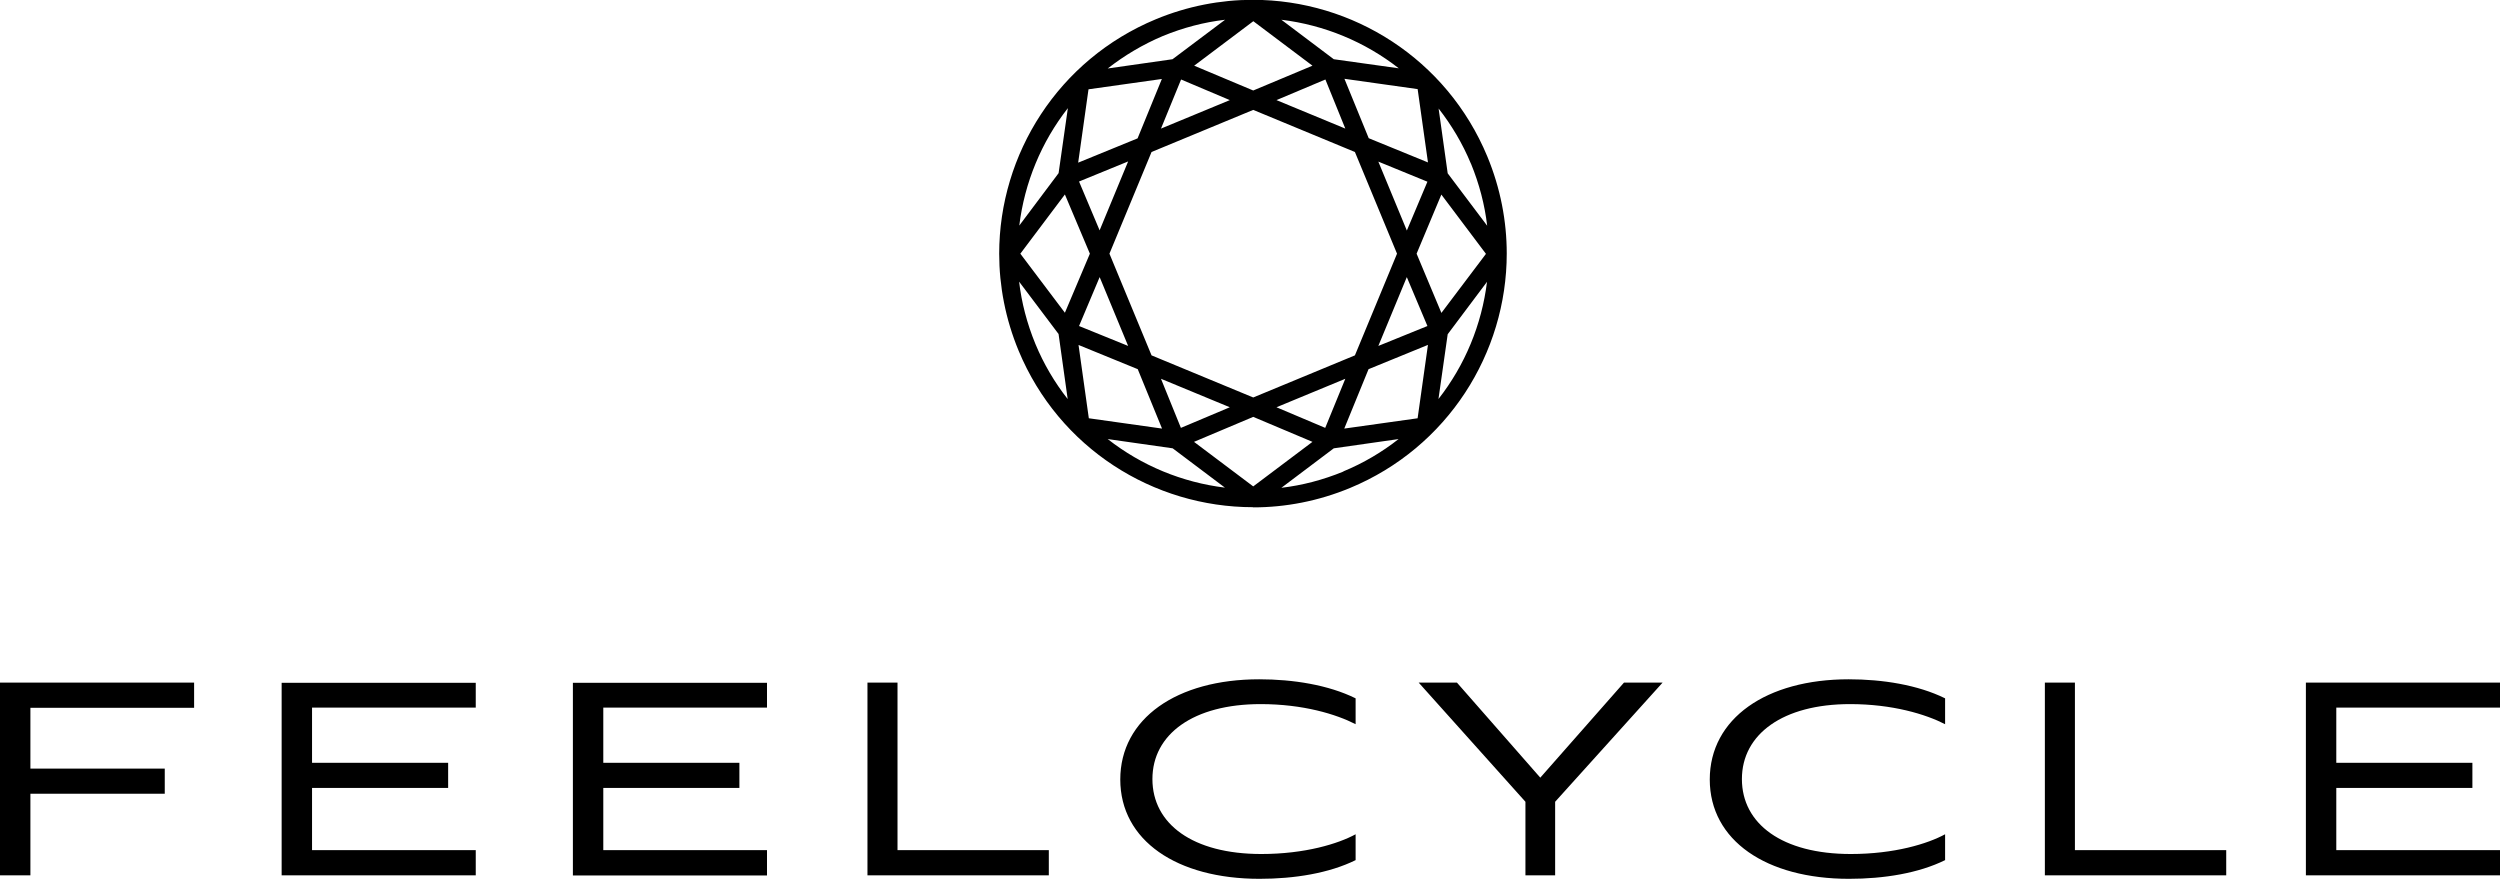
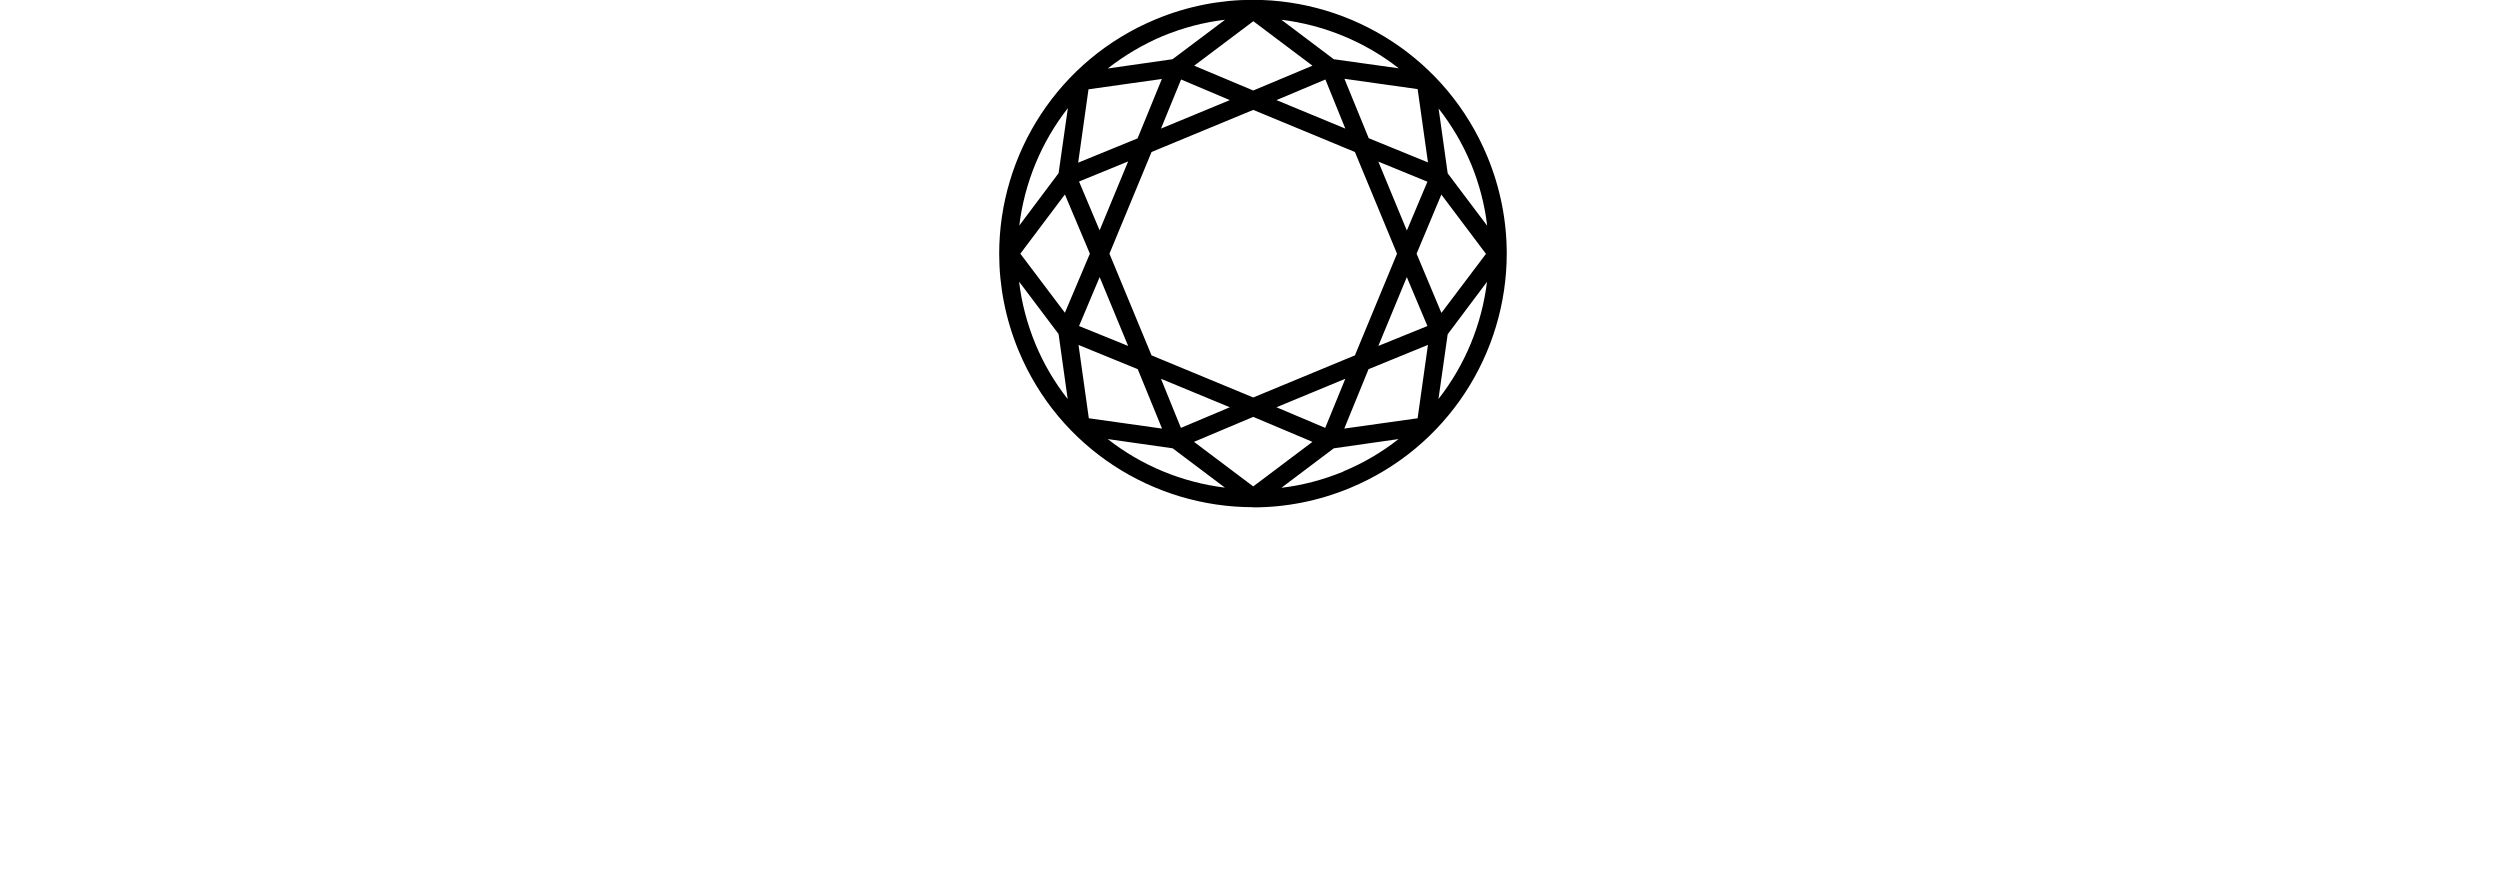
<svg xmlns="http://www.w3.org/2000/svg" id="_レイヤー_2" data-name="レイヤー 2" viewBox="0 0 143.09 50.3">
  <g id="_テキスト" data-name="テキスト">
    <g>
      <path class="cls-1" d="M66.45,7.36l1.15-2.81,2.79,1.18-3.94,1.63ZM73.06,5.73l2.8-1.18,1.14,2.81-3.94-1.63ZM80.06,3.91l-3.72-.52-3-2.26c2.45.3,4.78,1.26,6.72,2.78ZM71.73,1.21l3.39,2.55-3.39,1.42-3.38-1.42,3.39-2.55ZM66.56,2.06c1.17-.48,2.36-.79,3.56-.93l-3.01,2.26-3.71.53c.95-.74,2-1.37,3.16-1.86ZM71.73,29.04h0c1.85,0,3.73-.36,5.54-1.11,5.59-2.32,8.97-7.72,8.97-13.42,0-1.85-.36-3.74-1.11-5.55-2.32-5.59-7.72-8.97-13.42-8.97-1.85,0-3.74.36-5.55,1.11-5.59,2.32-8.97,7.72-8.97,13.42,0,1.85.36,3.74,1.11,5.55,2.32,5.59,7.72,8.96,13.42,8.96ZM61.72,19.74l3.4,1.39,1.39,3.4-4.19-.59-.59-4.2ZM71.73,6.29l5.82,2.41,2.41,5.82-2.41,5.82-5.82,2.41-5.82-2.41-2.41-5.82,2.41-5.82,5.82-2.41ZM80.52,13.19l-1.63-3.94,2.81,1.15-1.18,2.8ZM80.52,15.86l1.18,2.8-2.81,1.14,1.63-3.94ZM77,21.68l-1.15,2.81-2.79-1.18,3.94-1.63ZM70.39,23.31l-2.8,1.18-1.14-2.81,3.94,1.63ZM62.94,13.19l-1.18-2.8,2.81-1.15-1.63,3.94ZM62.94,15.86l1.63,3.94-2.81-1.14,1.18-2.8ZM63.4,25.13l3.72.53,2.99,2.25c-2.45-.3-4.77-1.26-6.71-2.78ZM71.73,27.84l-3.39-2.55,3.39-1.43,3.39,1.43-3.39,2.55ZM76.89,26.99c-1.17.48-2.36.79-3.55.93l3-2.26,3.71-.53c-.94.74-2,1.37-3.16,1.85ZM81.14,23.94l-4.2.59,1.39-3.4,3.4-1.39-.59,4.19ZM82.33,22.85l.53-3.72,2.25-3c-.3,2.45-1.26,4.77-2.78,6.71ZM84.19,9.36c.48,1.17.79,2.36.93,3.56l-2.26-3-.52-3.71c.74.95,1.37,2,1.85,3.16ZM82.5,11.14l2.55,3.39-2.55,3.38-1.42-3.39,1.42-3.39ZM81.74,9.3l-3.4-1.39-1.39-3.4,4.19.59.59,4.19ZM62.31,5.11l4.19-.59-1.39,3.4-3.4,1.39.59-4.19ZM62.38,14.52l-1.43,3.38-2.55-3.38,2.55-3.39,1.43,3.39ZM61.12,6.19l-.53,3.72-2.25,3c.3-2.45,1.26-4.78,2.78-6.72ZM60.59,19.13l.52,3.71c-.74-.94-1.37-2-1.85-3.16-.48-1.17-.79-2.36-.93-3.56l2.26,3Z" />
-       <path class="cls-1" d="M97.86,44.61c0,3.5,3.24,5.69,7.97,5.69,2,0,3.98-.32,5.5-1.07v-1.48c-.99.54-2.89,1.13-5.4,1.13-3.92,0-6.23-1.72-6.23-4.29s2.35-4.29,6.19-4.29c2.43,0,4.33.58,5.44,1.15v-1.48c-1.56-.77-3.58-1.09-5.52-1.09-4.71,0-7.95,2.24-7.95,5.74ZM64.12,44.61c0,3.5,3.24,5.69,7.97,5.69,2,0,3.98-.32,5.5-1.07v-1.48c-.99.54-2.89,1.13-5.4,1.13-3.92,0-6.23-1.72-6.23-4.29s2.35-4.29,6.19-4.29c2.44,0,4.33.58,5.44,1.15v-1.48c-1.56-.77-3.58-1.09-5.52-1.09-4.71,0-7.95,2.24-7.95,5.74ZM118.76,39.07h-1.72v11.03h10.38v-1.44h-8.66v-9.59ZM92.95,39.07l-4.79,5.44-4.77-5.44h-2.19l6.11,6.82v4.21h1.7v-4.21l6.15-6.82h-2.21ZM0,50.1h1.74v-4.67h7.69v-1.44H1.74v-3.48h9.37v-1.44H0v11.03ZM143.09,40.49v-1.42h-11.11v11.03h11.11v-1.44h-9.37v-3.56h7.79v-1.44h-7.79v-3.16h9.37ZM60.03,48.66h-8.66v-9.59h-1.72v11.03h10.38v-1.44ZM43.9,48.66h-9.37v-3.56h7.79v-1.44h-7.79v-3.16h9.37v-1.42h-11.11v11.03h11.11v-1.44ZM16.12,50.1h11.11v-1.44h-9.37v-3.56h7.79v-1.44h-7.79v-3.16h9.37v-1.42h-11.11v11.03Z" />
    </g>
  </g>
</svg>